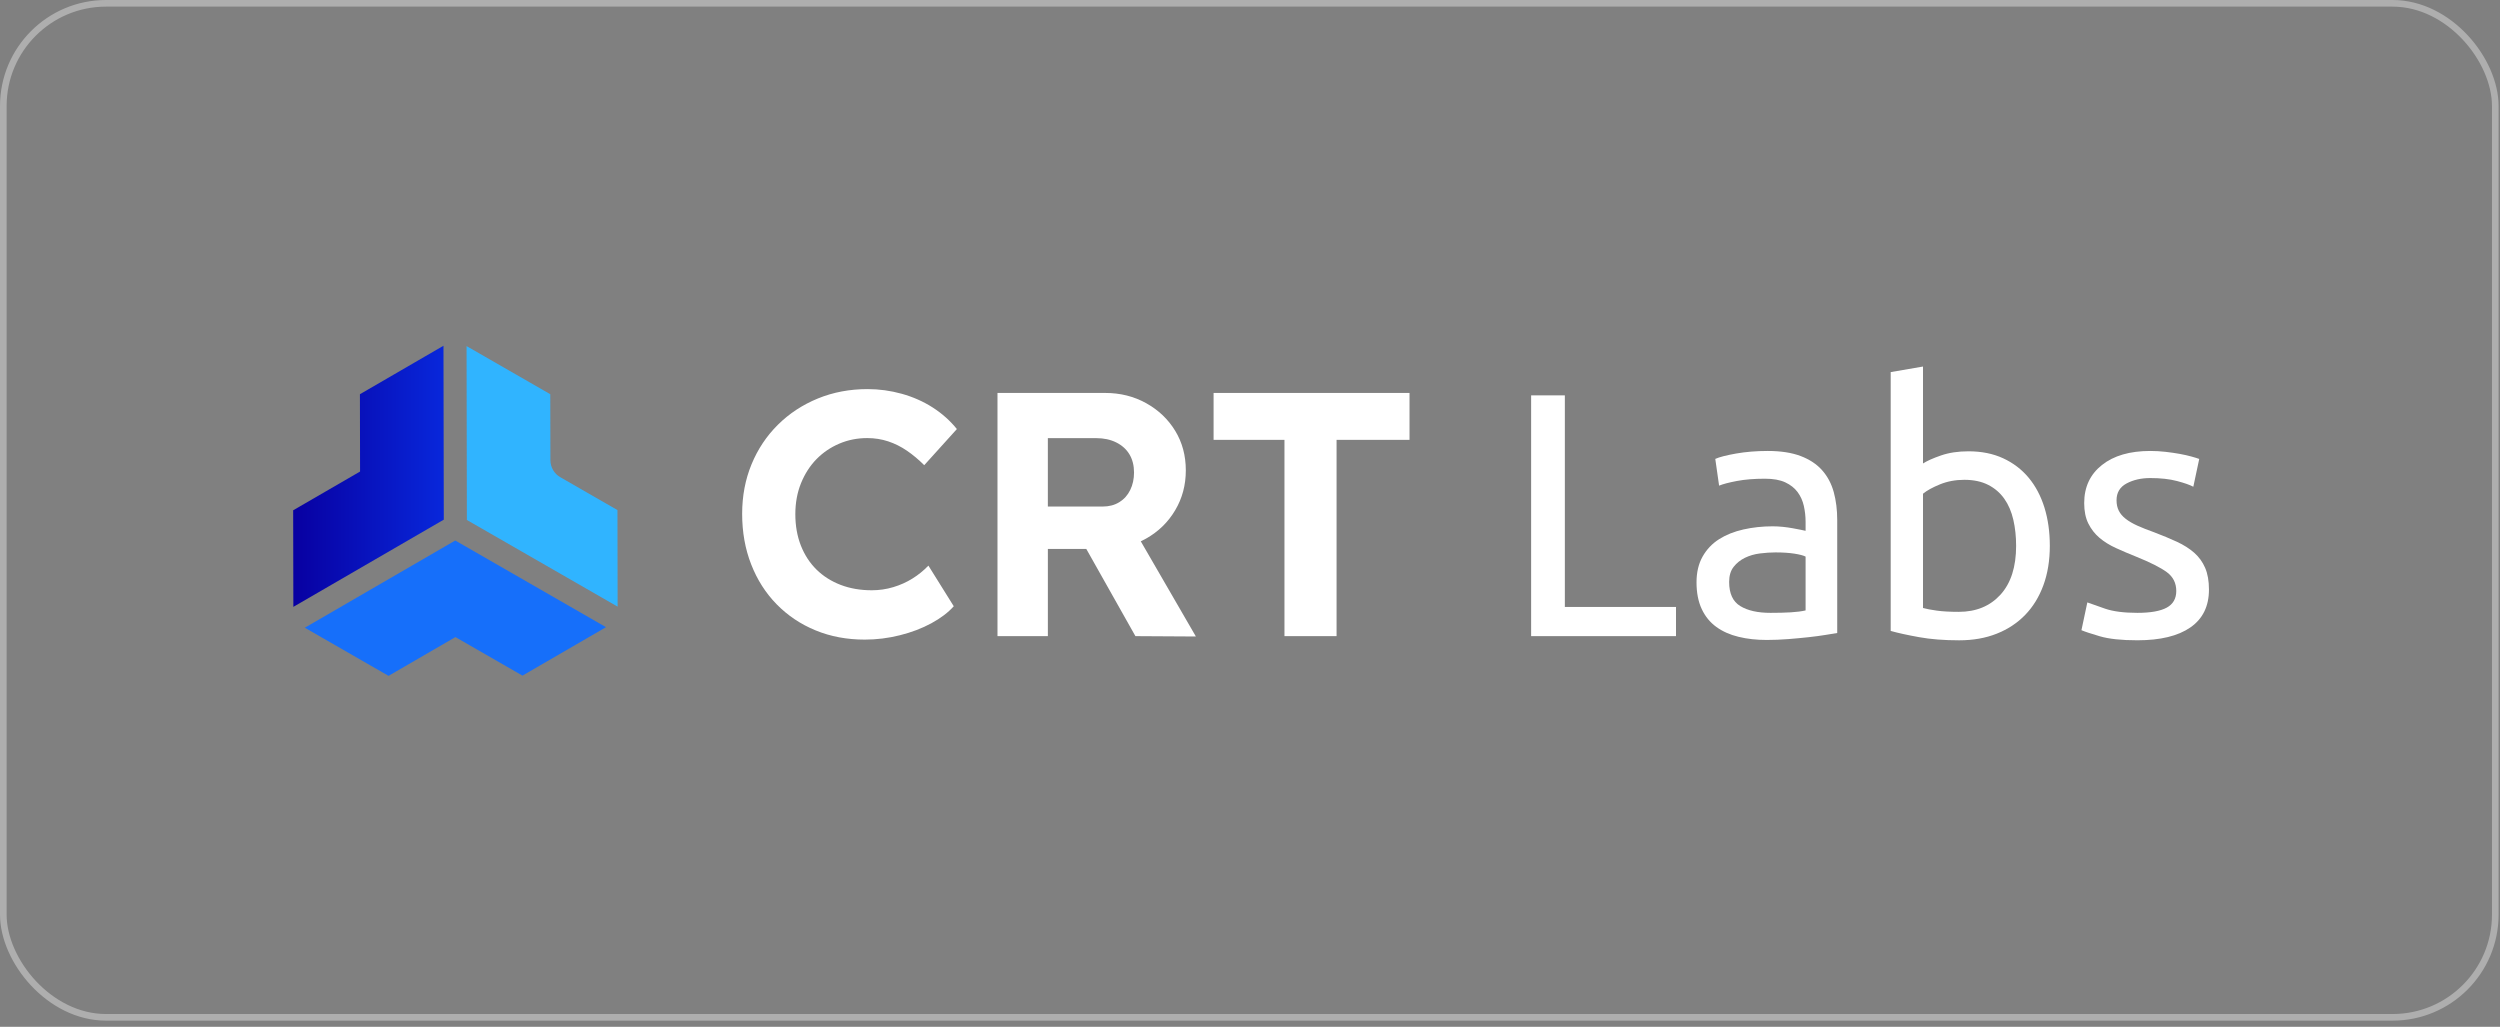
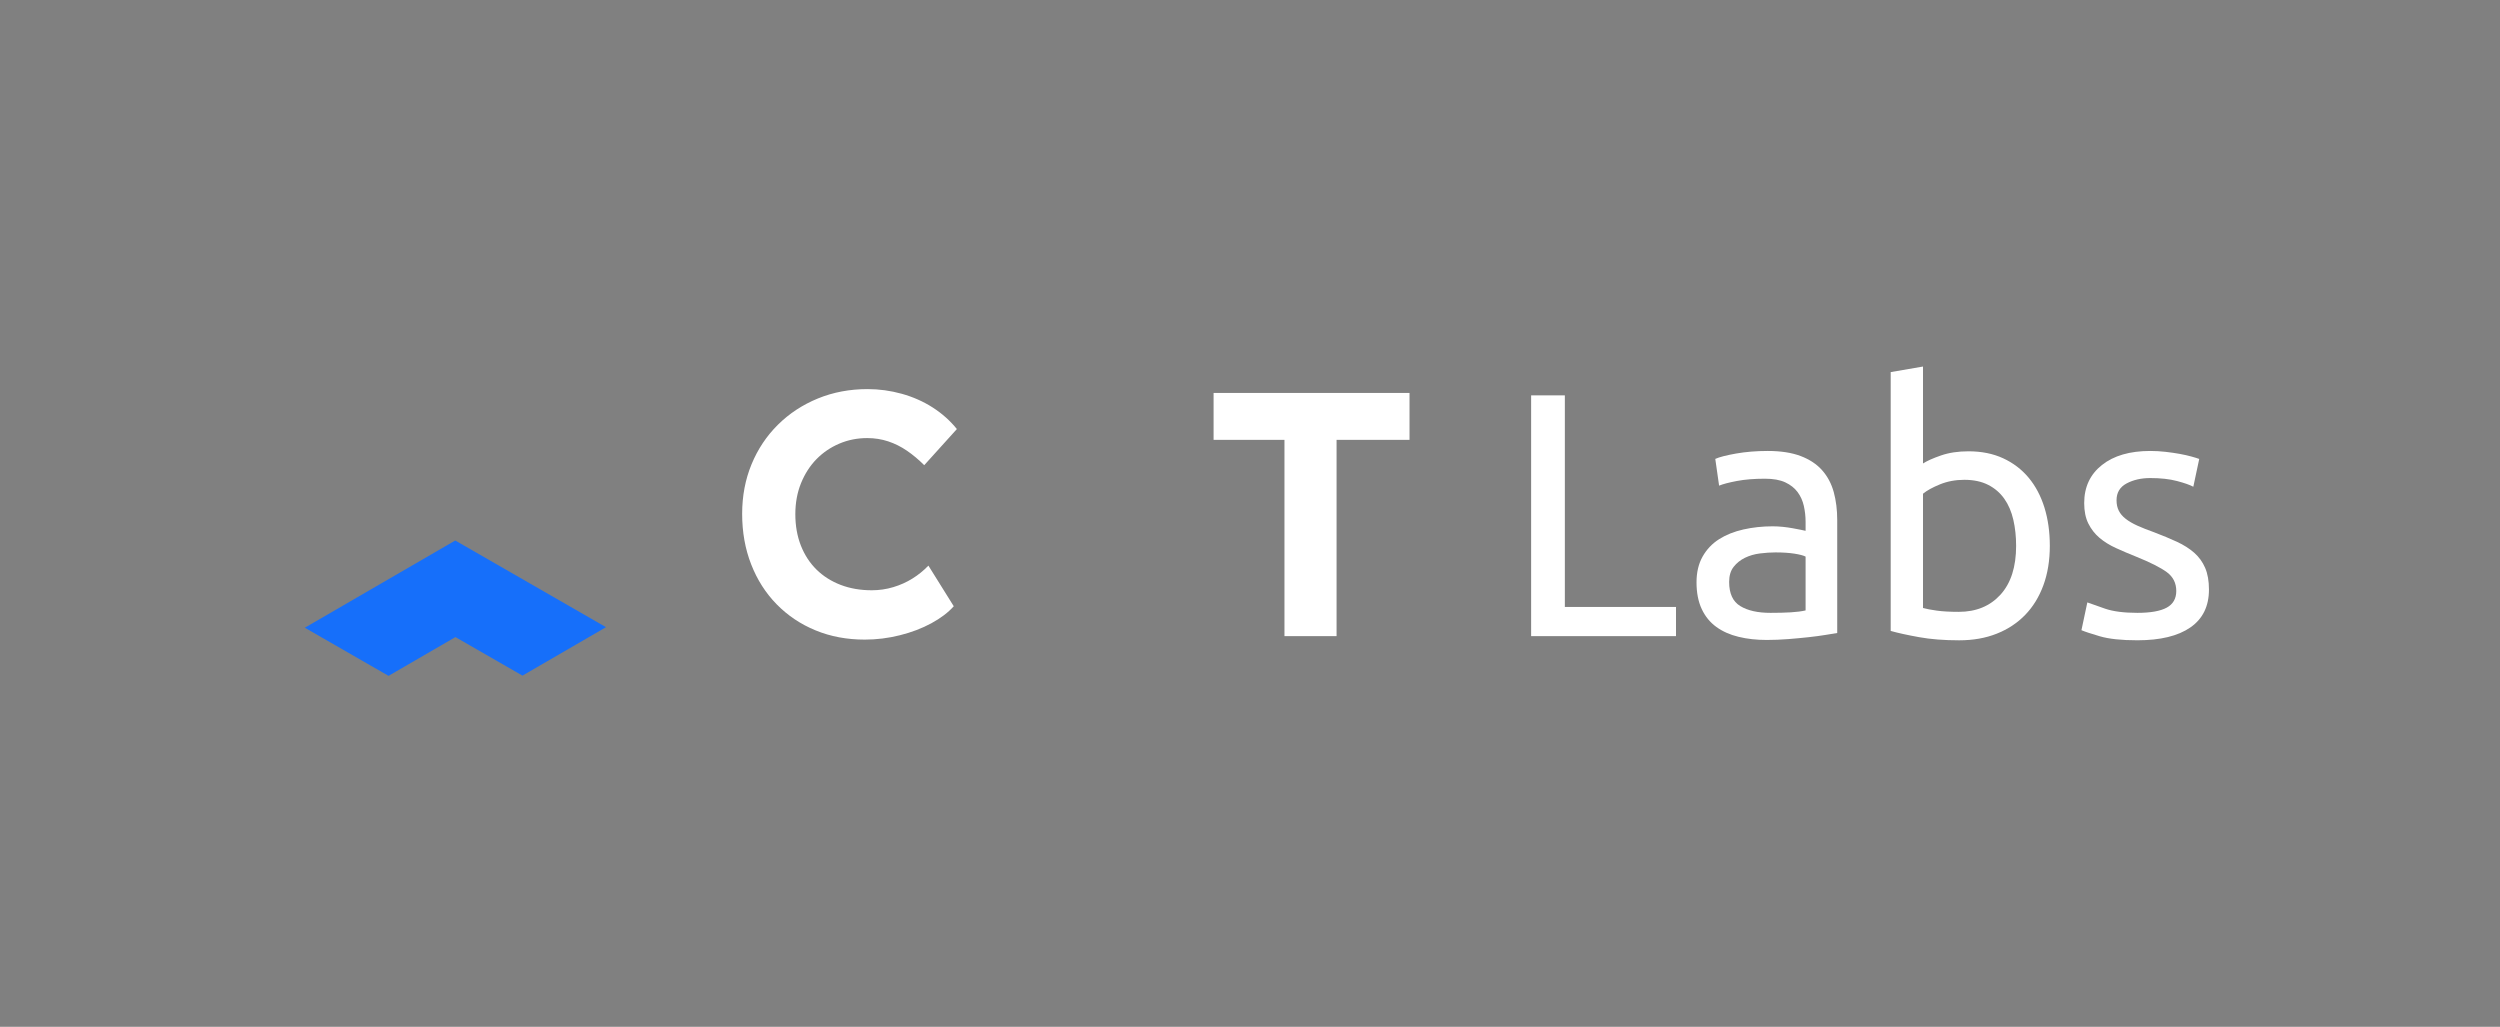
<svg xmlns="http://www.w3.org/2000/svg" width="224" height="92" viewBox="0 0 224 92" fill="none">
  <rect x="0" y="0" width="224" height="92" fill="#808080" stroke="none" />
-   <rect x="0.297" y="0.297" width="223.28" height="90.856" rx="9.204" stroke="white" stroke-opacity="0.36" stroke-width="0.594" />
  <path d="M77.484 57.309C75.885 57.309 74.417 57.034 73.08 56.483C71.741 55.934 70.579 55.154 69.593 54.149C68.607 53.144 67.844 51.95 67.306 50.569C66.765 49.19 66.497 47.68 66.497 46.038C66.497 44.442 66.778 42.961 67.337 41.603C67.897 40.245 68.687 39.06 69.703 38.055C70.719 37.049 71.912 36.266 73.283 35.704C74.654 35.144 76.136 34.863 77.735 34.863C78.772 34.863 79.795 35.003 80.802 35.284C81.808 35.565 82.733 35.974 83.573 36.513C84.414 37.054 85.134 37.696 85.736 38.443L82.811 41.681C82.312 41.183 81.799 40.752 81.269 40.389C80.741 40.025 80.179 39.746 79.588 39.548C78.996 39.352 78.369 39.252 77.704 39.252C76.81 39.252 75.976 39.419 75.199 39.751C74.421 40.082 73.741 40.545 73.16 41.136C72.58 41.728 72.117 42.444 71.775 43.284C71.433 44.125 71.262 45.054 71.262 46.07C71.262 47.107 71.429 48.047 71.76 48.888C72.092 49.728 72.559 50.444 73.16 51.036C73.763 51.627 74.483 52.083 75.323 52.407C76.164 52.728 77.093 52.888 78.109 52.888C78.772 52.888 79.417 52.795 80.04 52.607C80.663 52.421 81.237 52.162 81.767 51.83C82.286 51.507 82.762 51.12 83.185 50.679L85.457 54.32C84.959 54.88 84.289 55.389 83.449 55.845C82.608 56.301 81.668 56.66 80.631 56.918C79.602 57.178 78.545 57.309 77.484 57.309Z" fill="white" />
-   <path d="M89.375 56.998V35.208H99.025C100.375 35.208 101.598 35.514 102.698 36.126C103.799 36.739 104.665 37.563 105.298 38.602C105.932 39.639 106.249 40.824 106.249 42.15C106.249 43.458 105.932 44.647 105.298 45.715C104.665 46.784 103.799 47.629 102.698 48.252C101.598 48.875 100.373 49.185 99.025 49.185H93.889V56.998H89.375ZM93.889 45.386H98.808C99.368 45.386 99.862 45.257 100.286 44.997C100.711 44.737 101.038 44.374 101.266 43.907C101.495 43.441 101.609 42.917 101.609 42.336C101.609 41.713 101.473 41.174 101.203 40.718C100.933 40.262 100.538 39.905 100.02 39.645C99.501 39.385 98.899 39.257 98.214 39.257H93.887V45.386H93.889ZM101.733 56.998L96.193 47.162L100.988 46.383L107.151 57.03L101.733 56.998Z" fill="white" />
  <path d="M115.088 56.998V39.411H108.737V35.208H126.293V39.411H119.756V56.998H115.088Z" fill="white" />
  <path d="M150.17 54.383V56.998H137.189V35.425H140.21V54.383H150.17V54.383Z" fill="white" />
  <path d="M158.389 40.406C159.55 40.406 160.53 40.556 161.331 40.858C162.129 41.16 162.774 41.584 163.261 42.133C163.749 42.682 164.096 43.337 164.305 44.095C164.512 44.854 164.615 45.688 164.615 46.6V56.717C164.366 56.76 164.018 56.817 163.572 56.888C163.126 56.962 162.621 57.028 162.062 57.091C161.502 57.153 160.894 57.209 160.241 57.262C159.588 57.313 158.938 57.34 158.296 57.34C157.381 57.34 156.543 57.248 155.774 57.059C155.005 56.874 154.342 56.578 153.782 56.172C153.223 55.767 152.785 55.235 152.475 54.569C152.164 53.906 152.008 53.106 152.008 52.172C152.008 51.281 152.19 50.512 152.553 49.868C152.916 49.226 153.408 48.706 154.031 48.311C154.655 47.916 155.381 47.627 156.211 47.439C157.041 47.253 157.914 47.158 158.826 47.158C159.117 47.158 159.417 47.173 159.728 47.204C160.038 47.236 160.334 47.278 160.615 47.329C160.896 47.382 161.139 47.428 161.346 47.468C161.553 47.511 161.698 47.542 161.781 47.561V46.752C161.781 46.275 161.728 45.802 161.625 45.335C161.521 44.868 161.333 44.454 161.065 44.091C160.794 43.728 160.427 43.436 159.96 43.219C159.493 43.001 158.887 42.892 158.14 42.892C157.185 42.892 156.351 42.959 155.635 43.094C154.919 43.229 154.384 43.369 154.031 43.514L153.689 41.117C154.063 40.95 154.686 40.79 155.556 40.636C156.427 40.484 157.371 40.406 158.389 40.406V40.406ZM158.638 54.911C159.322 54.911 159.931 54.897 160.459 54.865C160.987 54.833 161.428 54.776 161.781 54.694V49.87C161.574 49.766 161.236 49.678 160.769 49.606C160.302 49.534 159.736 49.496 159.073 49.496C158.638 49.496 158.175 49.528 157.688 49.589C157.2 49.65 156.754 49.781 156.348 49.978C155.943 50.176 155.607 50.444 155.337 50.787C155.066 51.129 154.931 51.581 154.931 52.14C154.931 53.178 155.263 53.9 155.928 54.303C156.593 54.711 157.495 54.911 158.638 54.911V54.911Z" fill="white" />
  <path d="M172.301 41.527C172.654 41.299 173.188 41.06 173.904 40.811C174.62 40.562 175.444 40.437 176.38 40.437C177.541 40.437 178.574 40.644 179.478 41.06C180.38 41.476 181.143 42.057 181.766 42.803C182.389 43.55 182.86 44.442 183.183 45.481C183.504 46.518 183.664 47.661 183.664 48.905C183.664 50.212 183.472 51.391 183.088 52.438C182.703 53.486 182.158 54.373 181.453 55.099C180.748 55.826 179.896 56.386 178.899 56.781C177.903 57.176 176.783 57.372 175.537 57.372C174.187 57.372 172.994 57.279 171.957 57.091C170.92 56.905 170.069 56.717 169.406 56.532V33.34L172.301 32.842V41.527ZM172.301 54.476C172.593 54.559 173.002 54.637 173.53 54.711C174.059 54.785 174.717 54.821 175.507 54.821C177.064 54.821 178.308 54.307 179.244 53.281C180.177 52.255 180.644 50.795 180.644 48.907C180.644 48.077 180.562 47.3 180.395 46.573C180.228 45.846 179.96 45.219 179.586 44.689C179.212 44.159 178.731 43.745 178.139 43.443C177.548 43.143 176.836 42.991 176.006 42.991C175.216 42.991 174.491 43.126 173.826 43.396C173.161 43.667 172.654 43.945 172.301 44.237V54.476V54.476Z" fill="white" />
  <path d="M191.509 54.911C192.691 54.911 193.568 54.755 194.138 54.445C194.708 54.134 194.994 53.636 194.994 52.952C194.994 52.246 194.713 51.686 194.153 51.27C193.593 50.856 192.668 50.389 191.382 49.87C190.78 49.63 190.183 49.376 189.593 49.107C189.023 48.848 188.528 48.541 188.114 48.189C187.698 47.836 187.367 47.411 187.118 46.913C186.868 46.414 186.744 45.804 186.744 45.075C186.744 43.643 187.274 42.507 188.332 41.666C189.39 40.826 190.833 40.406 192.66 40.406C193.116 40.406 193.572 40.431 194.03 40.484C194.487 40.536 194.911 40.598 195.306 40.669C195.701 40.743 196.048 40.819 196.35 40.904C196.65 40.986 196.884 41.06 197.051 41.121L196.521 43.612C196.21 43.445 195.722 43.274 195.057 43.099C194.392 42.923 193.593 42.834 192.66 42.834C191.851 42.834 191.145 42.995 190.543 43.316C189.941 43.637 189.642 44.142 189.642 44.826C189.642 45.179 189.709 45.492 189.844 45.76C189.979 46.03 190.186 46.273 190.467 46.49C190.748 46.708 191.095 46.911 191.511 47.099C191.925 47.285 192.423 47.483 193.004 47.69C193.771 47.982 194.457 48.267 195.059 48.546C195.661 48.827 196.174 49.152 196.601 49.526C197.025 49.9 197.353 50.352 197.581 50.88C197.809 51.41 197.923 52.058 197.923 52.825C197.923 54.32 197.368 55.45 196.257 56.219C195.146 56.988 193.564 57.37 191.509 57.37C190.077 57.37 188.957 57.25 188.146 57.011C187.335 56.772 186.786 56.591 186.497 56.466L187.025 53.976C187.356 54.1 187.886 54.286 188.613 54.536C189.339 54.787 190.305 54.911 191.509 54.911V54.911Z" fill="white" />
-   <path d="M26.285 54.375L39.764 46.56L39.736 30.979L32.249 35.322L32.262 42.249L26.268 45.722L26.285 54.375V54.375Z" fill="url(#paint0_linear_238_671)" />
-   <path d="M55.339 54.356L55.324 45.703L50.2 42.756C49.932 42.603 49.709 42.381 49.554 42.113C49.399 41.846 49.317 41.542 49.317 41.233L49.306 35.322L41.804 31.009L41.832 46.59L55.339 54.356Z" fill="#30B4FF" />
  <path d="M27.311 56.244L34.813 60.557L40.805 57.083L46.812 60.536L54.297 56.196L40.79 48.429L27.311 56.244V56.244Z" fill="#166FFA" />
  <defs>
    <linearGradient id="paint0_linear_238_671" x1="26.268" y1="42.678" x2="39.762" y2="42.678" gradientUnits="userSpaceOnUse">
      <stop stop-color="#0800A1" />
      <stop offset="1" stop-color="#0827DB" />
    </linearGradient>
  </defs>
</svg>